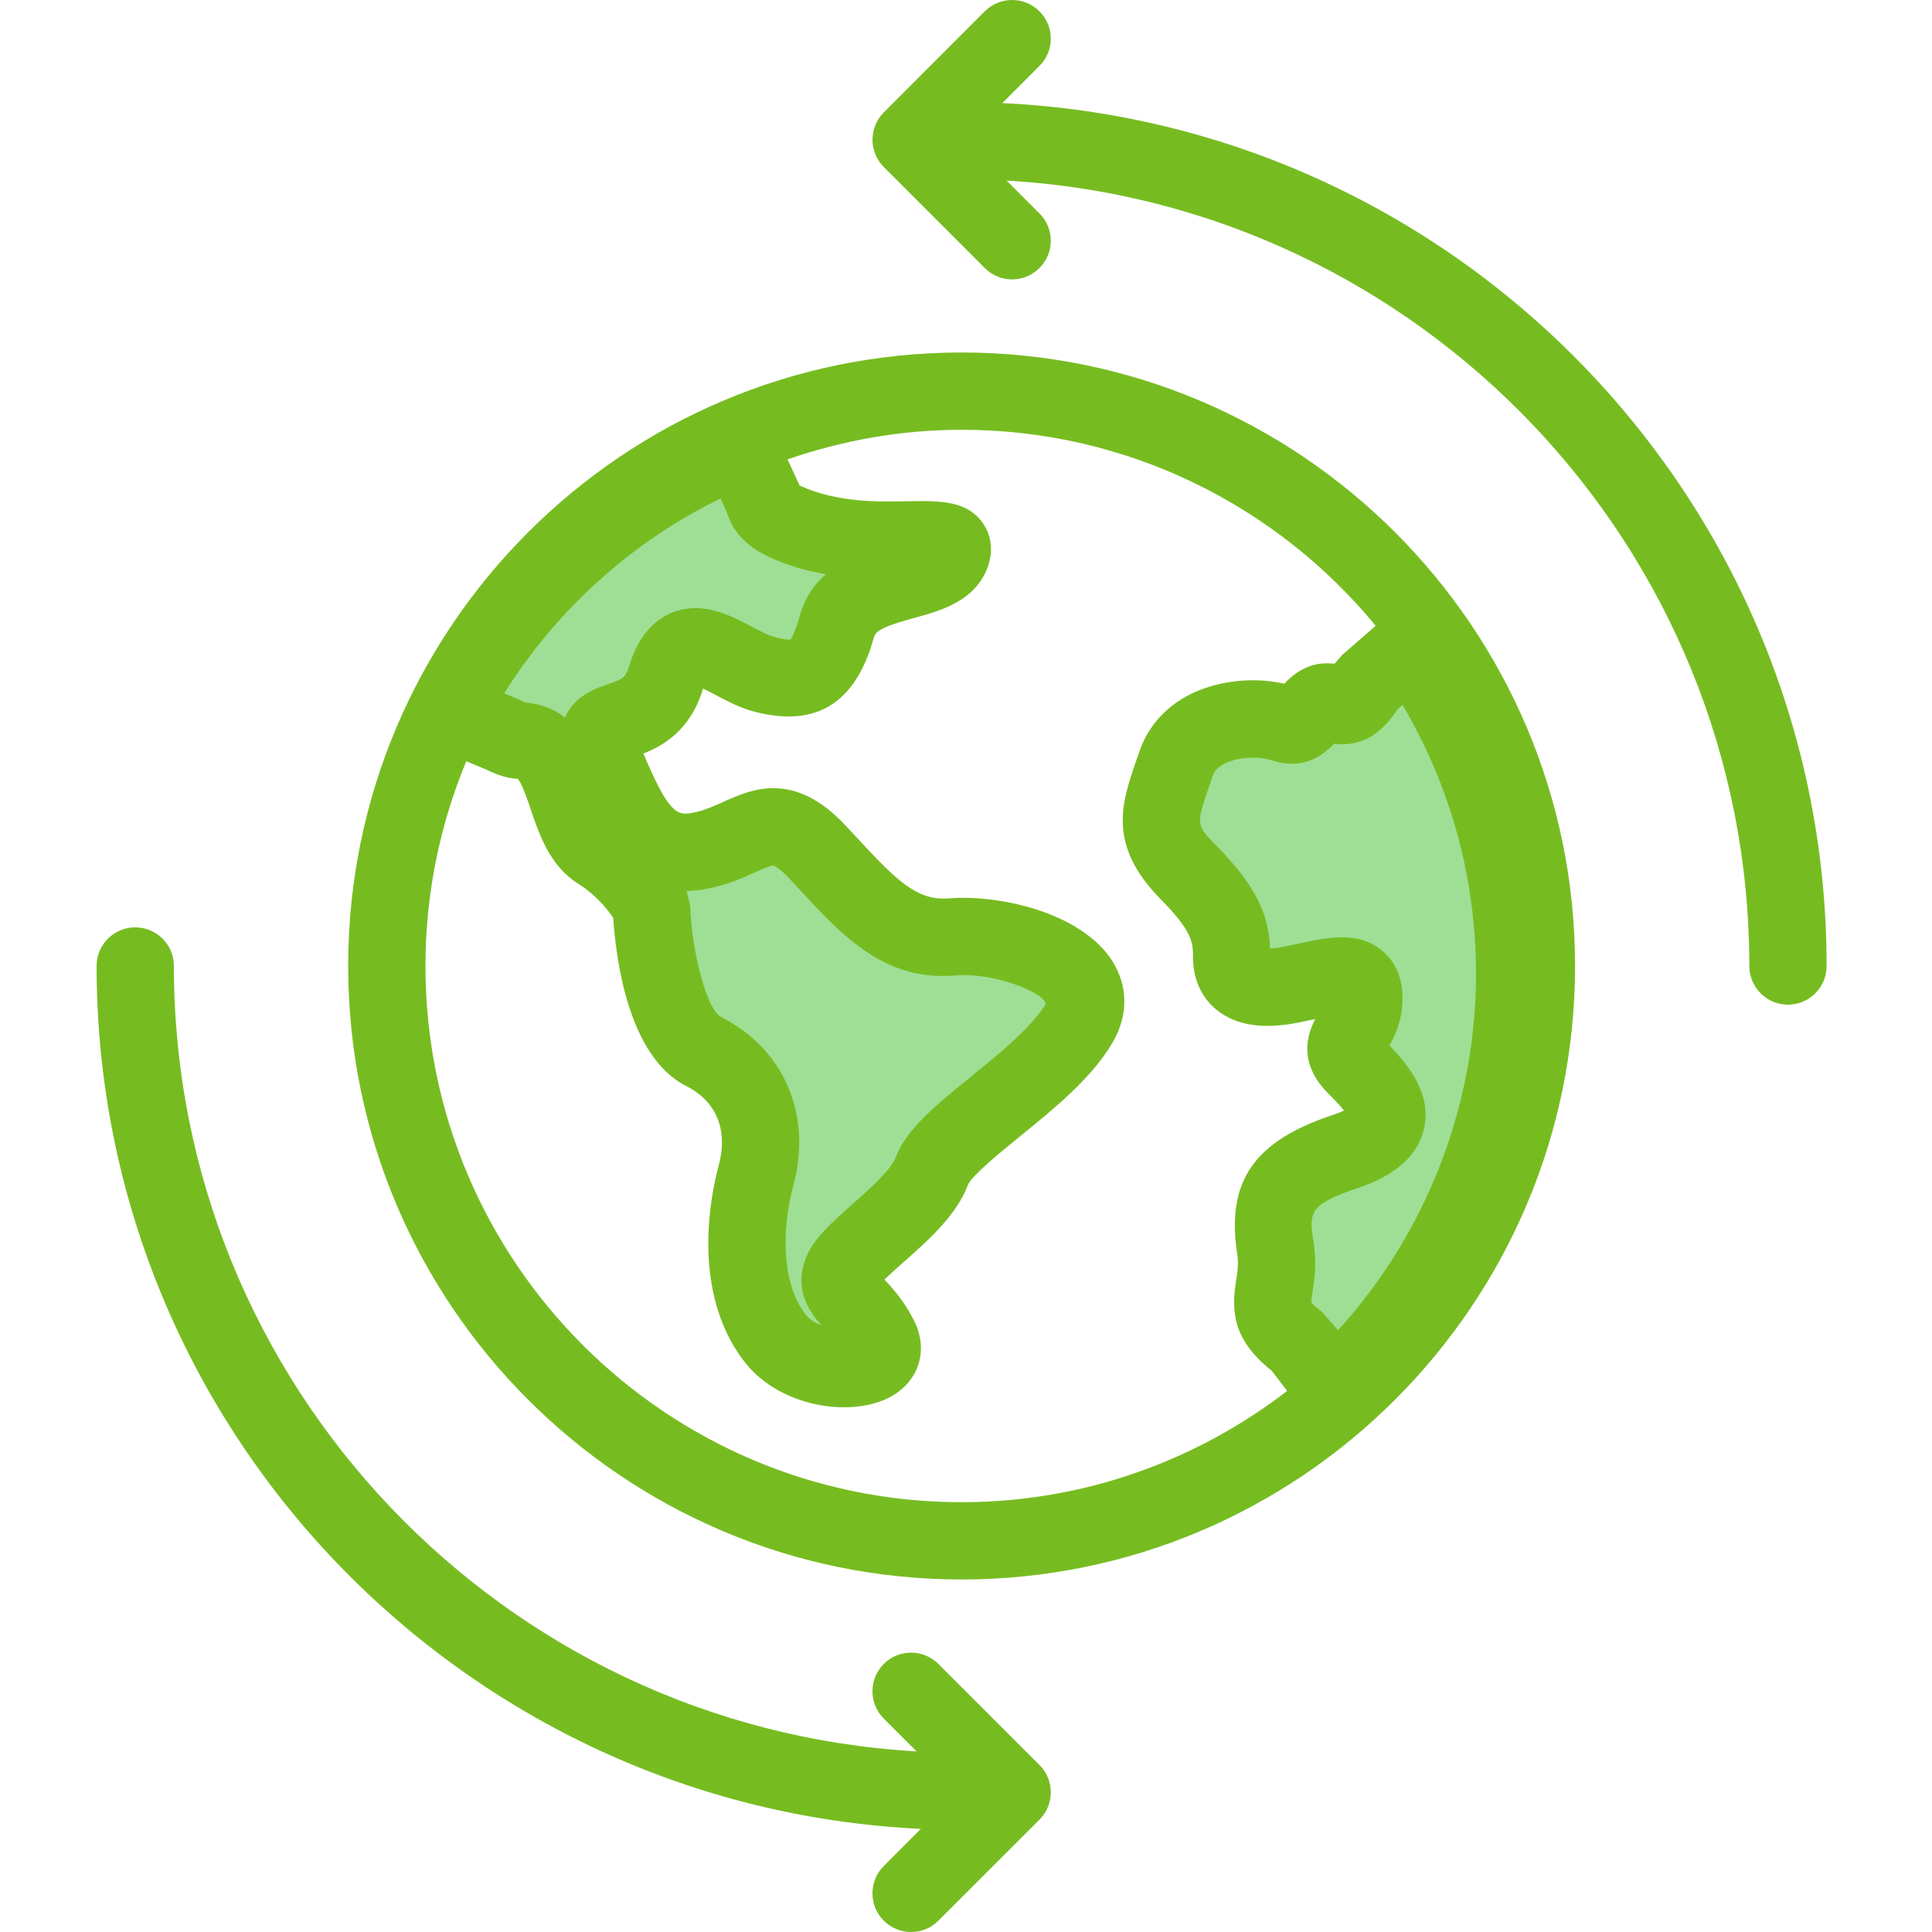
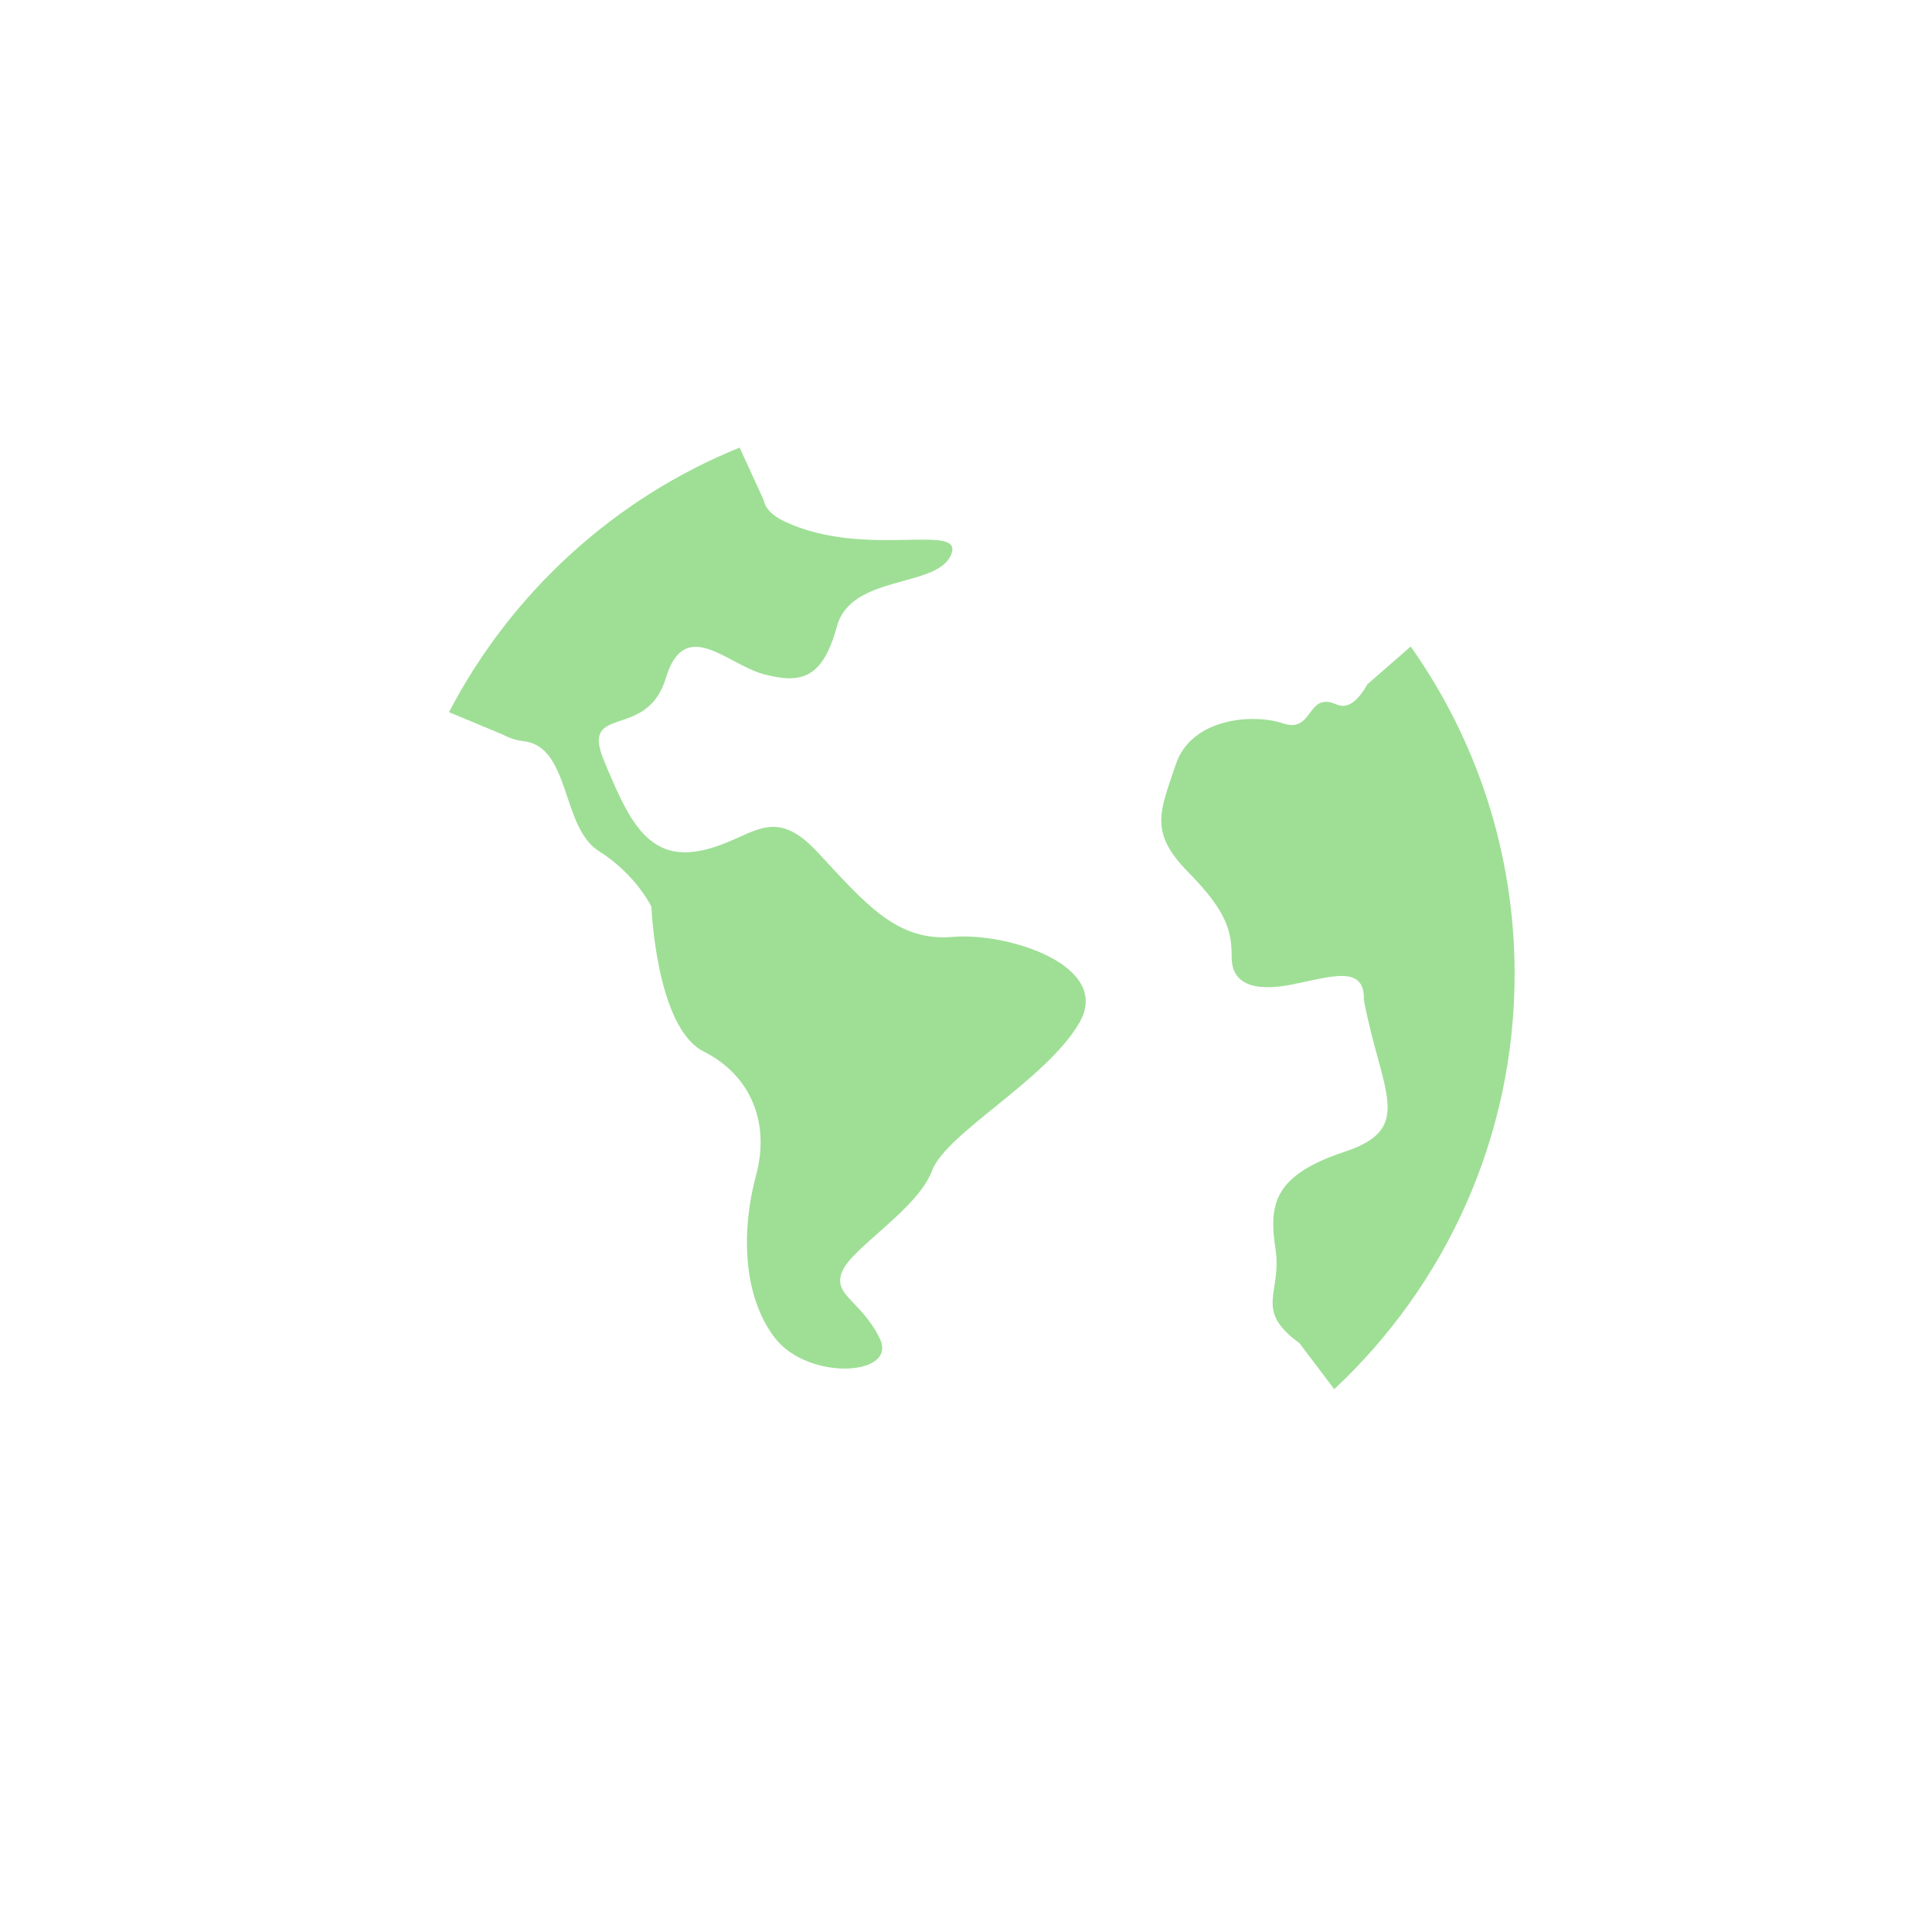
<svg xmlns="http://www.w3.org/2000/svg" width="60px" height="60px" viewBox="0 0 60 60" version="1.1">
  <title>icon/products/exchanges</title>
  <desc>Created with Sketch.</desc>
  <g id="icon/products/exchanges" stroke="none" stroke-width="1" fill="none" fill-rule="evenodd">
    <g id="Group" transform="translate(3, 0)">
-       <path d="M38.436,43.142 C41.88,39.924 44.038,35.335 44.038,30.249 C44.038,26.462 42.842,22.951 40.81,20.078 L39.463,21.254 C39.206,21.71 38.885,22.044 38.508,21.878 C37.572,21.46 37.8,22.785 36.85,22.466 C35.894,22.147 33.991,22.308 33.514,23.743 C33.038,25.178 32.664,25.828 33.895,27.079 C35.129,28.329 35.251,28.941 35.251,29.74 C35.254,30.537 35.911,30.818 37.133,30.573 C38.352,30.328 39.391,29.959 39.355,31.051 C39.319,32.143 38.304,32.313 39.098,33.11 C39.893,33.909 40.958,35.037 38.777,35.762 C36.598,36.484 36.389,37.356 36.61,38.776 C36.826,40.176 35.916,40.663 37.356,41.714 L38.436,43.142 Z M12.588,22.802 C12.811,22.917 13.032,22.994 13.243,23.016 C14.719,23.164 14.424,25.687 15.593,26.428 C16.769,27.17 17.23,28.161 17.23,28.161 C17.23,28.161 17.378,31.915 18.854,32.656 C20.33,33.4 20.921,34.884 20.477,36.513 C20.035,38.143 20.035,40.221 21.07,41.556 C22.102,42.892 24.907,42.741 24.317,41.556 C23.726,40.37 22.841,40.221 23.158,39.48 C23.472,38.738 25.498,37.55 25.942,36.364 C26.386,35.179 29.486,33.547 30.518,31.766 C31.555,29.988 28.303,28.948 26.575,29.097 C24.847,29.244 23.875,28.06 22.394,26.469 C20.918,24.878 20.328,26.131 18.706,26.428 C17.086,26.726 16.49,25.392 15.754,23.611 C15.014,21.83 17.086,23.018 17.676,21.064 C18.266,19.108 19.591,20.644 20.731,20.942 C21.871,21.24 22.546,21.088 22.99,19.456 C23.434,17.827 26.09,18.271 26.534,17.234 C26.978,16.192 23.878,17.38 21.365,16.195 C20.952,15.998 20.76,15.768 20.714,15.525 L19.97,13.9 C16.08,15.475 12.876,18.41 10.944,22.116 L12.588,22.802 Z" id="Fill-1" fill="#9EDF95" />
-       <path d="M1.2,28.8 C1.865,28.8 2.4,29.335 2.4,30 C2.4,43.015 12.629,53.659 25.466,54.391 L25.466,54.391 L24.446,53.371 C23.978,52.903 23.978,52.143 24.446,51.675 C24.914,51.207 25.675,51.207 26.143,51.675 L26.143,51.675 L29.282,54.814 C29.75,55.282 29.75,56.04 29.282,56.511 L29.282,56.511 L26.143,59.647 C25.908,59.883 25.601,60 25.294,60 C24.989,60 24.682,59.883 24.446,59.647 C23.978,59.179 23.978,58.421 24.446,57.951 L24.446,57.951 L25.598,56.796 C11.376,56.131 -6.39488462e-15,44.383 -6.39488462e-15,30 C-6.39488462e-15,29.335 0.538,28.8 1.2,28.8 Z M26.862,10.947 C37.367,10.947 45.915,19.494 45.915,29.998 C45.915,40.506 37.367,49.052 26.862,49.052 C16.357,49.052 7.813,40.506 7.813,29.998 C7.813,19.494 16.357,10.947 26.862,10.947 Z M26.862,13.347 C24.968,13.347 23.154,13.681 21.457,14.266 L21.457,14.266 L21.831,15.078 C22.983,15.608 24.248,15.586 25.172,15.567 C26.173,15.548 27.042,15.534 27.539,16.268 C27.815,16.681 27.851,17.202 27.639,17.703 C27.217,18.692 26.192,18.973 25.367,19.198 C24.716,19.378 24.215,19.534 24.147,19.772 C23.581,21.848 22.347,22.602 20.43,22.102 C19.988,21.987 19.585,21.774 19.23,21.586 C19.112,21.524 18.963,21.445 18.834,21.385 C18.831,21.392 18.827,21.402 18.824,21.411 C18.44,22.686 17.579,23.168 16.981,23.403 C17.747,25.213 18.011,25.342 18.488,25.246 C18.843,25.184 19.146,25.047 19.463,24.903 C20.339,24.51 21.659,23.914 23.274,25.652 L23.274,25.652 L23.545,25.942 C24.855,27.363 25.47,27.975 26.471,27.901 C27.963,27.774 30.57,28.309 31.549,29.854 C32.036,30.625 32.041,31.542 31.556,32.37 C30.913,33.478 29.723,34.443 28.671,35.295 C28.083,35.773 27.198,36.493 27.063,36.79 C26.711,37.738 25.832,38.514 25.057,39.2 C24.877,39.358 24.644,39.567 24.467,39.738 C24.731,40.016 25.091,40.419 25.391,41.022 C25.823,41.888 25.571,42.81 24.764,43.316 C24.354,43.573 23.804,43.705 23.211,43.705 C22.107,43.705 20.859,43.246 20.12,42.291 C18.438,40.117 19.079,37.078 19.319,36.2 C19.619,35.101 19.251,34.201 18.315,33.73 C16.518,32.826 16.129,29.804 16.045,28.508 C15.891,28.273 15.541,27.814 14.953,27.442 C14.07,26.886 13.746,25.911 13.479,25.129 C13.374,24.817 13.199,24.294 13.074,24.186 C12.783,24.176 12.445,24.073 12.085,23.893 L12.085,23.893 L11.48,23.641 C10.667,25.602 10.213,27.747 10.213,29.998 C10.213,39.181 17.682,46.652 26.862,46.652 C30.666,46.652 34.167,45.356 36.973,43.198 L36.973,43.198 L36.498,42.572 C35.233,41.576 35.252,40.642 35.389,39.766 C35.435,39.481 35.468,39.253 35.425,38.96 C35.072,36.694 35.936,35.439 38.399,34.623 C38.545,34.573 38.655,34.53 38.739,34.489 C38.586,34.294 38.355,34.064 38.247,33.956 C37.307,33.013 37.597,32.122 37.847,31.647 C37.835,31.65 37.82,31.654 37.806,31.657 L37.806,31.657 L37.369,31.748 C36.231,31.981 35.384,31.851 34.777,31.357 C34.311,30.975 34.052,30.402 34.05,29.742 C34.05,29.278 34.05,28.945 33.042,27.922 C31.393,26.247 31.835,24.954 32.259,23.703 L32.259,23.703 L32.375,23.365 C32.718,22.34 33.539,21.603 34.686,21.289 C35.399,21.092 36.193,21.075 36.884,21.234 C37.419,20.66 37.962,20.554 38.444,20.614 L38.444,20.614 L38.672,20.35 L39.723,19.434 C36.666,15.721 32.039,13.347 26.862,13.347 Z M40.556,21.891 L40.395,22.033 C39.728,23.084 38.936,23.166 38.439,23.094 C37.863,23.696 37.22,23.854 36.467,23.605 C36.215,23.518 35.737,23.492 35.322,23.605 C34.775,23.754 34.683,24.03 34.652,24.121 L34.652,24.121 L34.532,24.478 C34.148,25.597 34.143,25.618 34.751,26.238 C36.061,27.565 36.397,28.434 36.445,29.456 C36.551,29.451 36.699,29.437 36.896,29.396 L36.896,29.396 L37.299,29.312 C38.221,29.11 39.181,28.902 39.93,29.528 C40.23,29.778 40.583,30.253 40.554,31.093 C40.535,31.707 40.331,32.156 40.151,32.466 C40.755,33.097 41.475,33.99 41.219,35.077 C41.024,35.895 40.328,36.51 39.155,36.901 C37.614,37.412 37.655,37.686 37.796,38.593 C37.899,39.255 37.82,39.764 37.76,40.136 C37.746,40.246 37.722,40.398 37.722,40.458 C37.734,40.458 37.813,40.563 38.063,40.746 L38.063,40.746 L38.555,41.312 C41.291,38.3 42.839,34.338 42.839,30.248 C42.839,27.279 42.051,24.416 40.556,21.891 L40.556,21.891 Z M21.015,26.878 C20.924,26.878 20.639,27.006 20.447,27.092 C20.051,27.27 19.559,27.493 18.923,27.608 C18.714,27.646 18.515,27.668 18.325,27.67 L18.325,27.67 L18.431,28.114 C18.493,29.653 18.968,31.374 19.393,31.585 C21.354,32.571 22.235,34.63 21.635,36.829 C21.311,38.024 21.217,39.788 22.019,40.822 C22.136,40.974 22.316,41.086 22.515,41.163 C22.141,40.748 21.62,40.026 22.052,39.008 C22.295,38.442 22.839,37.959 23.466,37.402 C23.946,36.978 24.671,36.337 24.817,35.946 C25.146,35.065 26.079,34.309 27.159,33.433 C28.047,32.71 29.058,31.892 29.48,31.165 C29.355,30.778 27.798,30.193 26.677,30.294 C24.469,30.481 23.161,29.07 21.781,27.572 L21.781,27.572 L21.517,27.286 C21.171,26.914 21.018,26.878 21.015,26.878 L21.015,26.878 Z M27.583,0.351 C28.054,-0.117 28.812,-0.117 29.28,0.351 C29.751,0.819 29.751,1.58 29.28,2.048 L29.28,2.048 L28.128,3.202 C42.351,3.869 53.727,15.615 53.727,30.001 C53.727,30.663 53.189,31.201 52.527,31.201 C51.864,31.201 51.327,30.663 51.327,30.001 C51.327,16.983 41.1,6.341 28.263,5.609 L28.263,5.609 L29.28,6.627 C29.751,7.097 29.751,7.856 29.28,8.324 C29.047,8.559 28.74,8.677 28.433,8.677 C28.126,8.677 27.819,8.559 27.583,8.324 L27.583,8.324 L24.447,5.187 C23.979,4.717 23.979,3.958 24.447,3.49 L24.447,3.49 Z M19.374,15.481 C16.623,16.825 14.293,18.925 12.659,21.531 L12.659,21.531 L13.141,21.735 C13.292,21.814 13.362,21.822 13.362,21.822 C13.851,21.872 14.238,22.042 14.545,22.282 L14.545,22.282 C14.855,21.594 15.503,21.378 15.887,21.246 C16.328,21.097 16.424,21.054 16.527,20.718 C16.784,19.861 17.233,19.294 17.85,19.035 C18.8,18.639 19.695,19.117 20.351,19.465 C20.603,19.597 20.862,19.736 21.035,19.779 C21.297,19.849 21.441,19.862 21.511,19.863 L21.558,19.863 C21.553,19.846 21.685,19.681 21.834,19.141 C21.99,18.565 22.287,18.145 22.647,17.833 C22.057,17.73 21.447,17.562 20.85,17.281 C20.036,16.892 19.705,16.357 19.578,15.925 L19.578,15.925 Z" id="Combined-Shape" fill="#76BC21" />
+       <path d="M38.436,43.142 C41.88,39.924 44.038,35.335 44.038,30.249 C44.038,26.462 42.842,22.951 40.81,20.078 L39.463,21.254 C39.206,21.71 38.885,22.044 38.508,21.878 C37.572,21.46 37.8,22.785 36.85,22.466 C35.894,22.147 33.991,22.308 33.514,23.743 C33.038,25.178 32.664,25.828 33.895,27.079 C35.129,28.329 35.251,28.941 35.251,29.74 C35.254,30.537 35.911,30.818 37.133,30.573 C38.352,30.328 39.391,29.959 39.355,31.051 C39.893,33.909 40.958,35.037 38.777,35.762 C36.598,36.484 36.389,37.356 36.61,38.776 C36.826,40.176 35.916,40.663 37.356,41.714 L38.436,43.142 Z M12.588,22.802 C12.811,22.917 13.032,22.994 13.243,23.016 C14.719,23.164 14.424,25.687 15.593,26.428 C16.769,27.17 17.23,28.161 17.23,28.161 C17.23,28.161 17.378,31.915 18.854,32.656 C20.33,33.4 20.921,34.884 20.477,36.513 C20.035,38.143 20.035,40.221 21.07,41.556 C22.102,42.892 24.907,42.741 24.317,41.556 C23.726,40.37 22.841,40.221 23.158,39.48 C23.472,38.738 25.498,37.55 25.942,36.364 C26.386,35.179 29.486,33.547 30.518,31.766 C31.555,29.988 28.303,28.948 26.575,29.097 C24.847,29.244 23.875,28.06 22.394,26.469 C20.918,24.878 20.328,26.131 18.706,26.428 C17.086,26.726 16.49,25.392 15.754,23.611 C15.014,21.83 17.086,23.018 17.676,21.064 C18.266,19.108 19.591,20.644 20.731,20.942 C21.871,21.24 22.546,21.088 22.99,19.456 C23.434,17.827 26.09,18.271 26.534,17.234 C26.978,16.192 23.878,17.38 21.365,16.195 C20.952,15.998 20.76,15.768 20.714,15.525 L19.97,13.9 C16.08,15.475 12.876,18.41 10.944,22.116 L12.588,22.802 Z" id="Fill-1" fill="#9EDF95" />
    </g>
  </g>
</svg>